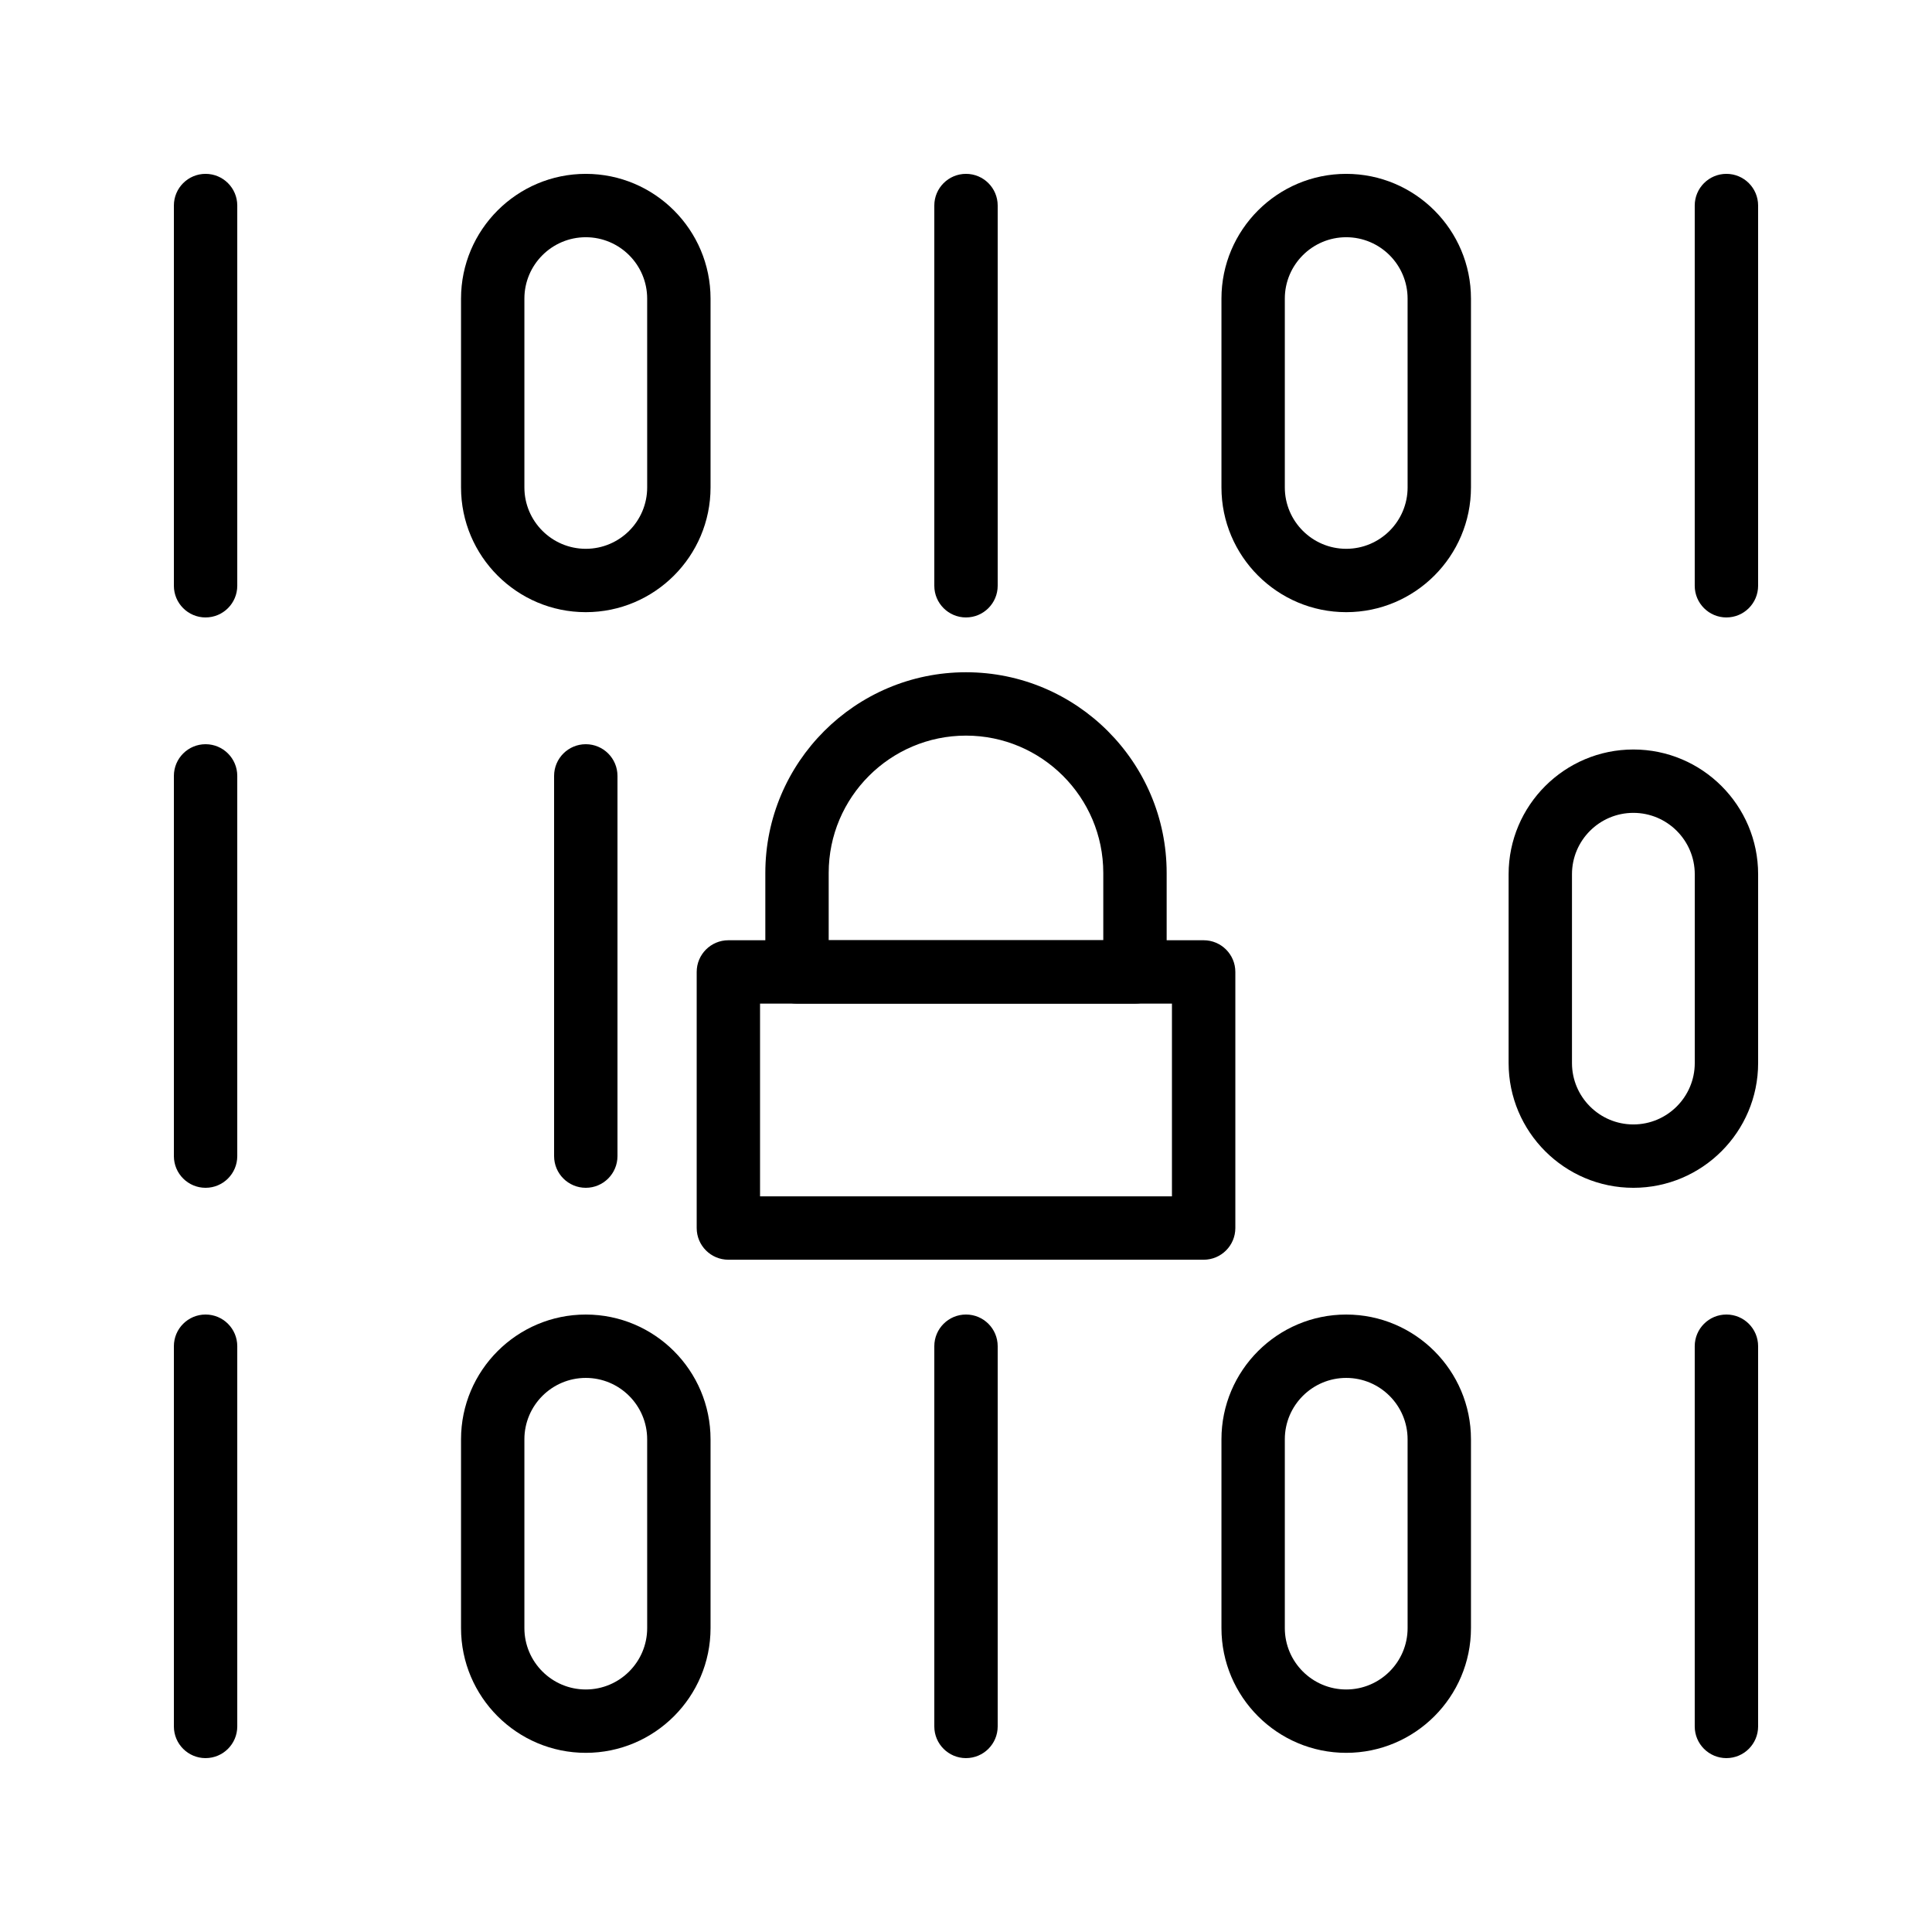
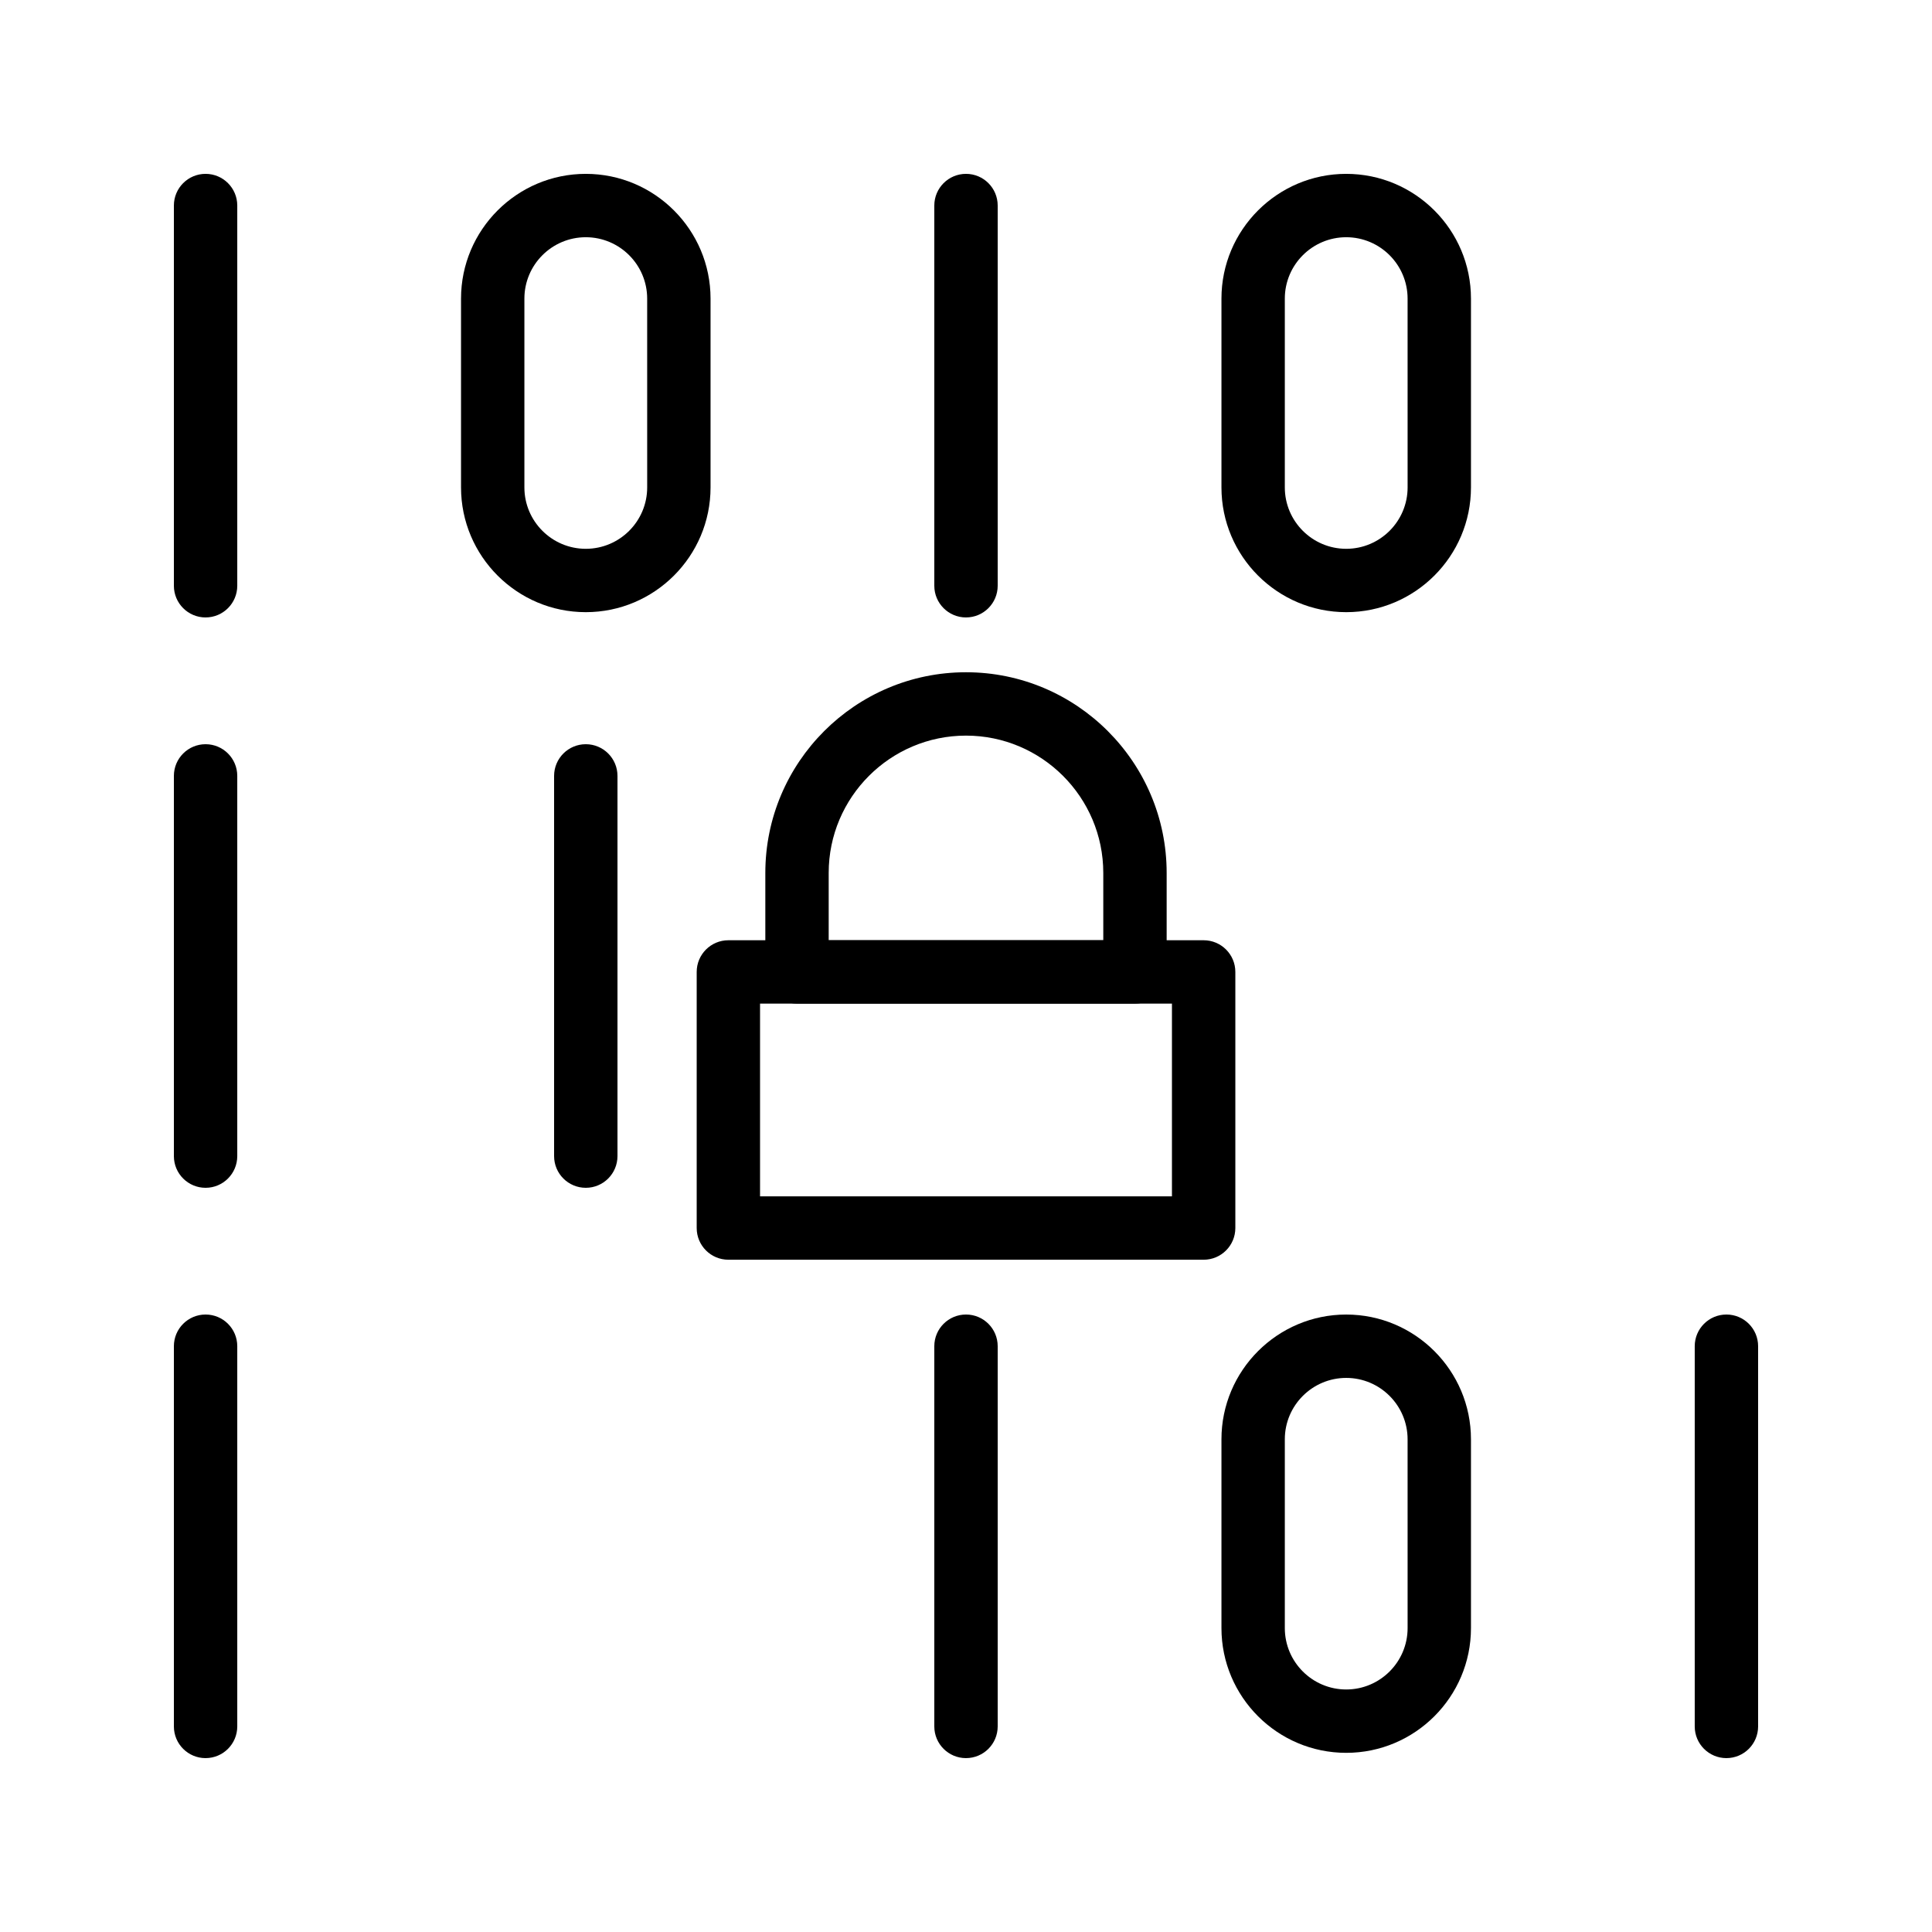
<svg xmlns="http://www.w3.org/2000/svg" fill="#000000" width="800px" height="800px" version="1.1" viewBox="144 144 512 512">
  <g>
    <path d="m198.48 307.63c-4.637 0-8.398-3.758-8.398-8.398v-100.76c0-4.637 3.758-8.398 8.398-8.398 4.637 0 8.398 3.758 8.398 8.398v100.76c-0.004 4.637-3.762 8.395-8.398 8.395z" />
    <path d="m400 307.63c-4.637 0-8.398-3.758-8.398-8.398v-100.76c0-4.637 3.758-8.398 8.398-8.398 4.637 0 8.398 3.758 8.398 8.398v100.76c-0.004 4.637-3.762 8.395-8.398 8.395z" />
-     <path d="m601.52 307.63c-4.637 0-8.398-3.758-8.398-8.398v-100.76c0-4.637 3.758-8.398 8.398-8.398 4.637 0 8.398 3.758 8.398 8.398v100.76c-0.004 4.637-3.762 8.395-8.398 8.395z" />
    <path d="m299.24 306.23c-18.23 0-33.062-14.828-33.062-33.062v-50.031c0-18.234 14.832-33.062 33.062-33.062s33.062 14.828 33.062 33.062v50.031c0 18.234-14.836 33.062-33.062 33.062zm0-99.363c-8.973 0-16.27 7.297-16.27 16.27v50.031c0 8.973 7.297 16.27 16.27 16.27 8.973 0 16.27-7.297 16.27-16.27l-0.004-50.031c0-8.973-7.297-16.27-16.266-16.27z" />
    <path d="m500.76 306.23c-18.23 0-33.062-14.828-33.062-33.062v-50.031c0-18.234 14.832-33.062 33.062-33.062s33.062 14.828 33.062 33.062v50.031c0 18.234-14.836 33.062-33.062 33.062zm0-99.363c-8.973 0-16.27 7.297-16.27 16.27v50.031c0 8.973 7.297 16.27 16.27 16.27 8.973 0 16.27-7.297 16.27-16.27l-0.004-50.031c0-8.973-7.297-16.27-16.266-16.27z" />
    <path d="m198.48 458.78c-4.637 0-8.398-3.754-8.398-8.398v-100.76c0-4.637 3.758-8.398 8.398-8.398 4.637 0 8.398 3.758 8.398 8.398v100.76c-0.004 4.641-3.762 8.398-8.398 8.398z" />
-     <path d="m576.86 458.78c-18.23 0-33.062-14.832-33.062-33.062v-50.031c0-18.234 14.832-33.062 33.062-33.062 18.23-0.004 33.062 14.828 33.062 33.059v50.035c0 18.227-14.832 33.062-33.062 33.062zm0-99.363c-8.973 0-16.27 7.297-16.27 16.27v50.031c0 8.973 7.297 16.27 16.27 16.27 8.973 0 16.27-7.301 16.27-16.27v-50.031c0-8.973-7.297-16.27-16.27-16.27z" />
    <path d="m198.48 609.92c-4.637 0-8.398-3.754-8.398-8.398v-100.76c0-4.641 3.758-8.398 8.398-8.398 4.637 0 8.398 3.754 8.398 8.398v100.76c-0.004 4.641-3.762 8.395-8.398 8.395z" />
    <path d="m400 609.92c-4.637 0-8.398-3.754-8.398-8.398v-100.76c0-4.641 3.758-8.398 8.398-8.398 4.637 0 8.398 3.754 8.398 8.398v100.76c-0.004 4.641-3.762 8.395-8.398 8.395z" />
    <path d="m601.52 609.92c-4.637 0-8.398-3.754-8.398-8.398v-100.76c0-4.641 3.758-8.398 8.398-8.398 4.637 0 8.398 3.754 8.398 8.398v100.76c-0.004 4.641-3.762 8.395-8.398 8.395z" />
-     <path d="m299.24 608.52c-18.23 0-33.062-14.832-33.062-33.062v-50.027c0-18.227 14.832-33.062 33.062-33.062s33.062 14.832 33.062 33.062v50.027c0 18.23-14.836 33.062-33.062 33.062zm0-99.359c-8.973 0-16.27 7.297-16.27 16.27v50.027c0 8.973 7.297 16.27 16.27 16.27 8.973 0 16.27-7.297 16.27-16.27l-0.004-50.027c0-8.969-7.297-16.27-16.266-16.27z" />
    <path d="m500.76 608.52c-18.23 0-33.062-14.832-33.062-33.062v-50.027c0-18.227 14.832-33.062 33.062-33.062s33.062 14.832 33.062 33.062v50.027c0 18.23-14.836 33.062-33.062 33.062zm0-99.359c-8.973 0-16.27 7.297-16.27 16.27v50.027c0 8.973 7.297 16.27 16.27 16.27 8.973 0 16.27-7.297 16.27-16.27l-0.004-50.027c0-8.969-7.297-16.27-16.266-16.27z" />
    <path d="m462.98 477.84h-125.95c-4.637 0-8.398-3.754-8.398-8.398v-67.867c0-4.637 3.758-8.398 8.398-8.398h125.95c4.637 0 8.398 3.758 8.398 8.398v67.871c-0.004 4.641-3.762 8.395-8.398 8.395zm-117.56-16.793h109.16v-51.078h-109.16z" />
    <path d="m444.78 409.97h-89.562c-4.637 0-8.398-3.754-8.398-8.398v-26.238c0-29.324 23.859-53.18 53.18-53.18 29.324 0 53.176 23.859 53.176 53.18v26.238c0.004 4.644-3.758 8.398-8.395 8.398zm-81.168-16.793h72.77v-17.844c0-20.066-16.32-36.387-36.383-36.387-20.066 0-36.387 16.32-36.387 36.387z" />
    <path d="m299.24 458.78c-4.637 0-8.398-3.754-8.398-8.398v-100.76c0-4.637 3.758-8.398 8.398-8.398 4.637 0 8.398 3.758 8.398 8.398v100.76c-0.004 4.641-3.762 8.398-8.398 8.398z" />
  </g>
</svg>